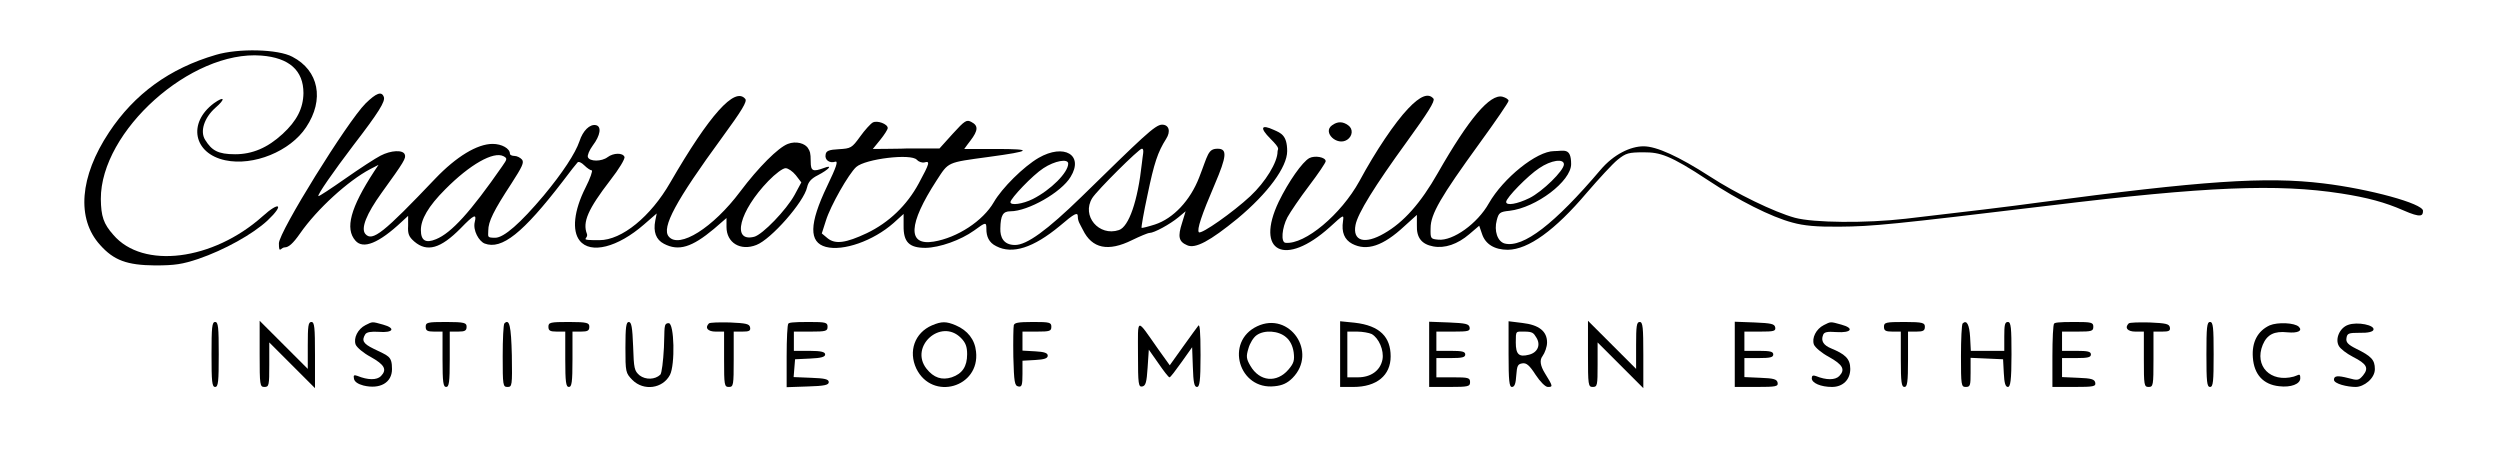
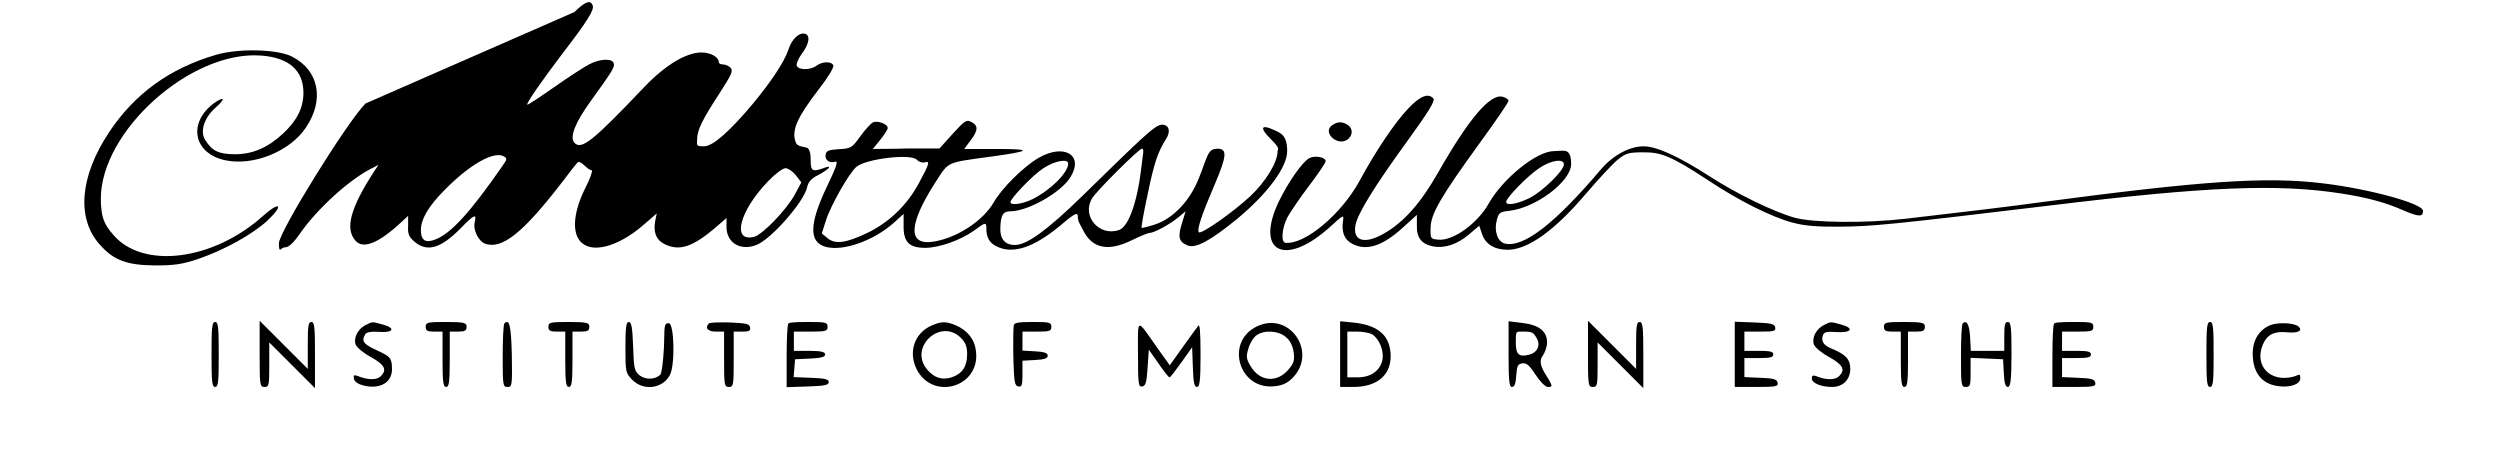
<svg xmlns="http://www.w3.org/2000/svg" version="1.1" viewBox="0 0 1038.9 197.9">
  <g>
    <g id="Layer_1">
      <g>
        <path d="M89.7,22.8c-19.2,5.6-33.8,16.2-44.4,32.2-12.2,18.4-13.6,35.9-3.7,46.8,5.7,6.4,11.2,8.4,22.8,8.5,8.3,0,11.4-.5,18-2.7,10.8-3.7,22.7-10.3,28.8-16,7-6.6,5.1-8.2-2.1-1.7-20.6,18.4-49.7,22.1-62,7.7-4.1-4.6-5.1-7.7-5.2-14.9-.1-28.2,37.5-61.9,66.7-59.6,11.6.9,17.5,6.2,17.5,15.6-.1,6.3-2.7,11.5-8.7,17-6.2,5.7-12.5,8.4-19.7,8.4s-9.7-1.6-12.4-5.9c-2.3-3.5-.5-9.2,4.2-13.4,4.3-3.7,3.9-5.1-.6-1.9-11,8.2-8.5,20.9,4.7,23.7,11.7,2.5,27-3.7,33.6-13.7,7.7-11.5,5.3-23.6-5.7-29.3-5.9-3.2-22.4-3.6-31.8-.8Z" />
-         <path d="M151.9,43c-7.6,7.6-36,53.4-36,58.1s.8,1.7,2.4,1.7,3.4-1.5,6.4-5.8c7.1-10.2,20-21.9,29.1-26.7l3.5-1.8-1.8,2.7c-9.9,15.2-12.2,23.8-7.8,28.8,3.2,3.7,9.7,1.1,19.3-7.9l2.6-2.4v4.1c-.2,3.4.3,4.6,2.6,6.6,5.3,4.5,10.9,2.9,19.2-5.5,5.5-5.7,6.8-6.3,5.9-2.7s1.8,8.1,4.1,9c7.1,2.7,15.9-4.3,32.5-25.9,2.9-3.9,5.7-7.4,6.1-7.8.4-.5,1.6,0,2.8,1.2s2.6,2.1,3.1,2.1-.6,3.3-2.6,7.2c-4.8,9.5-5.7,17.9-2.4,22,4.5,5.7,15.8,2.8,26.7-6.7l5.3-4.6-.6,3c-.9,4.6.3,7.9,3.6,9.6,6.1,3.2,11.6,1.5,20.8-6.2l5.2-4.5v3.7c0,6.6,5.8,10.1,12.4,7.5,6.1-2.3,19.8-17.9,21.1-24,.5-2.2,1.7-3.6,4.5-5,4.6-2.4,6.4-4.5,2.5-3-4.6,1.7-5.5,1.3-5.5-2.6s-.4-4.4-1-5.4c-1.2-2.3-5.2-3.3-8.5-2-4,1.5-12.2,9.7-19.8,19.8-11.3,15.1-25.4,23.9-29.7,18.7-3.1-3.7,2.9-14.8,22.2-41.2,8.2-11.2,10.5-15,9.6-16-4.3-5.2-14.8,6.5-31.2,34.8-8.1,14.1-20.1,23.9-29.4,23.9s-4.4-.4-5.2-2.6c-1.9-4.9.4-10.2,9.7-22.3,3.6-4.6,6.2-8.9,5.9-9.7-.7-1.8-4.6-1.7-7,.1-2.5,1.9-7.5,1.9-8.2,0-.3-.7.6-2.9,2-4.8,3.2-4.2,3.8-8,1.3-8.5s-5.4,2.3-6.8,6.7c-1.7,5-7,13.1-14.9,22.6-9.6,11.4-16.5,17.5-20.1,17.5s-2.9-.4-2.9-3c0-3.7,2.2-8.2,9.6-19.5,4.5-7,5.4-8.8,4.4-10-.7-.8-2.1-1.5-3.1-1.5s-1.9-.4-1.9-.9c0-2.2-3.4-4.1-7.2-4.1-6.4,0-15.1,5.3-23.8,14.4-21.5,22.6-26.2,26.4-29.1,23-1.9-2.3.4-8.2,6.8-17.1,9.4-13,10.2-14.4,9.6-15.9-.7-2-5.7-1.8-10.1.5-2,1-8.6,5.3-14.6,9.5s-11,7.5-11.2,7.3c-.5-.5,6.1-10,14.6-21.2,10.4-13.5,13.3-18.2,12.6-20-.9-2.5-3.1-1.7-7.6,2.7ZM208.7,69.1c-13.2,19-21.1,27.7-27.5,30.3-4.3,1.8-6.3.6-6.3-3.8s3-9.8,10.1-16.9c10.3-10.4,20.1-15.9,24.2-13.8,1.7.9,1.6,1.2-.5,4.2ZM330.7,72.8l2.3,3-2.8,5.2c-3.4,6.2-13.3,16.5-16.8,17.4-9.5,2.4-6.2-10.7,5.9-23.2,2.9-3,6.1-5.4,7.2-5.3,1,0,2.9,1.3,4.2,2.9Z" />
+         <path d="M151.9,43c-7.6,7.6-36,53.4-36,58.1s.8,1.7,2.4,1.7,3.4-1.5,6.4-5.8c7.1-10.2,20-21.9,29.1-26.7l3.5-1.8-1.8,2.7c-9.9,15.2-12.2,23.8-7.8,28.8,3.2,3.7,9.7,1.1,19.3-7.9l2.6-2.4v4.1c-.2,3.4.3,4.6,2.6,6.6,5.3,4.5,10.9,2.9,19.2-5.5,5.5-5.7,6.8-6.3,5.9-2.7s1.8,8.1,4.1,9c7.1,2.7,15.9-4.3,32.5-25.9,2.9-3.9,5.7-7.4,6.1-7.8.4-.5,1.6,0,2.8,1.2s2.6,2.1,3.1,2.1-.6,3.3-2.6,7.2c-4.8,9.5-5.7,17.9-2.4,22,4.5,5.7,15.8,2.8,26.7-6.7l5.3-4.6-.6,3c-.9,4.6.3,7.9,3.6,9.6,6.1,3.2,11.6,1.5,20.8-6.2l5.2-4.5v3.7c0,6.6,5.8,10.1,12.4,7.5,6.1-2.3,19.8-17.9,21.1-24,.5-2.2,1.7-3.6,4.5-5,4.6-2.4,6.4-4.5,2.5-3-4.6,1.7-5.5,1.3-5.5-2.6s-.4-4.4-1-5.4s-4.4-.4-5.2-2.6c-1.9-4.9.4-10.2,9.7-22.3,3.6-4.6,6.2-8.9,5.9-9.7-.7-1.8-4.6-1.7-7,.1-2.5,1.9-7.5,1.9-8.2,0-.3-.7.6-2.9,2-4.8,3.2-4.2,3.8-8,1.3-8.5s-5.4,2.3-6.8,6.7c-1.7,5-7,13.1-14.9,22.6-9.6,11.4-16.5,17.5-20.1,17.5s-2.9-.4-2.9-3c0-3.7,2.2-8.2,9.6-19.5,4.5-7,5.4-8.8,4.4-10-.7-.8-2.1-1.5-3.1-1.5s-1.9-.4-1.9-.9c0-2.2-3.4-4.1-7.2-4.1-6.4,0-15.1,5.3-23.8,14.4-21.5,22.6-26.2,26.4-29.1,23-1.9-2.3.4-8.2,6.8-17.1,9.4-13,10.2-14.4,9.6-15.9-.7-2-5.7-1.8-10.1.5-2,1-8.6,5.3-14.6,9.5s-11,7.5-11.2,7.3c-.5-.5,6.1-10,14.6-21.2,10.4-13.5,13.3-18.2,12.6-20-.9-2.5-3.1-1.7-7.6,2.7ZM208.7,69.1c-13.2,19-21.1,27.7-27.5,30.3-4.3,1.8-6.3.6-6.3-3.8s3-9.8,10.1-16.9c10.3-10.4,20.1-15.9,24.2-13.8,1.7.9,1.6,1.2-.5,4.2ZM330.7,72.8l2.3,3-2.8,5.2c-3.4,6.2-13.3,16.5-16.8,17.4-9.5,2.4-6.2-10.7,5.9-23.2,2.9-3,6.1-5.4,7.2-5.3,1,0,2.9,1.3,4.2,2.9Z" />
        <path d="M585.1,45.2c-5.5,5.8-13.4,17.5-20.2,30.1-7.6,13.8-22.6,26.4-30.7,25.6-2-.2-1.5-6.2.8-10.6,1.2-2.2,5.2-8.1,9-13.1s6.9-9.6,6.9-10.2c0-1.7-4.5-2.5-6.8-1.3-2.9,1.6-8.6,9.7-12.7,18.1-10,21,2.6,27.3,21.2,10.6,5.8-5.3,5.9-5.4,5.5-2.5-.7,4.6.6,7.7,3.8,9.4,6.1,3.2,12.9.9,21.7-7.3l5.2-4.7v4.3c-.2,5.2,2,7.9,6.8,8.8s10.1-.9,15-5.1l4.1-3.5,1.2,3.5c1.4,4.2,5.2,6.5,10.7,6.5,8.5-.1,19.6-8.1,32.8-23.7,5-5.8,10.7-12,12.8-13.7,3.5-2.8,4.5-3.1,11-3.1s10.6,1,26.6,11.6c12.5,8.3,26.3,15.3,35.1,17.6,4.7,1.3,10,1.8,19.5,1.7,13.7-.1,21.8-.9,87.5-8.8,65-7.9,94.5-9.1,121-5,10.9,1.7,18.3,3.7,25.8,7s8.2,2.3,8.2.2c0-3-22.3-9.1-41.5-11.4-23.8-2.9-50-1.1-118.5,8-10.7,1.5-30,3.8-55,6.7-16.5,1.9-38.2,1.7-46-.4-8.7-2.4-24.5-10.1-35.4-17.2-12.9-8.3-22.1-12.5-27.5-12.5s-12.4,3.3-17.9,9.8c-19.1,22.5-32.1,32.5-39.8,30.6-3-.8-4.5-5.3-3.3-9.7.8-3.1,1.3-3.5,5.3-3.9,11.1-1.3,25.6-12.3,25.6-19.4s-3.1-5.4-7.1-5.4c-7.2,0-21.1,11.2-27.1,21.7-4.7,8.4-14.9,15.7-21,15.1-3.2-.3-3.3-.4-3.2-4.8,0-5.8,4.2-13,20.3-35.2,6.7-9.2,12.1-17.1,12.1-17.7s-1.1-1.3-2.5-1.7c-5.2-1.3-14,9.1-26.9,31.7-7.1,12.5-14.2,20.5-22.3,25.1-8.1,4.7-13.2,3.2-11.9-3.5.9-4.8,7.9-16.1,21.4-34.7,8.7-12,11.7-16.8,11-17.8-2.1-2.5-5.5-1.2-10.6,4.2ZM649.9,68.3c0,2.6-8.9,11.3-14.3,14-5.1,2.5-9.7,3.3-9.7,1.6s9-10.9,13.7-14c5-3.4,10.3-4.1,10.3-1.6Z" />
        <path d="M362.7,50.9c-.9.5-3.3,3.1-5.3,5.9-3.4,4.7-3.8,4.9-8.8,5.2-4.1.2-5.3.7-5.5,2.2-.5,2.2,1.6,3.8,4,3,1.3-.4.5,2.1-3.4,10.2-7.5,15.7-7.6,23.3-.5,25.2,7.2,1.9,19.7-2.5,28.1-9.9l4.2-3.8v4.9c-.1,6.8,2.3,9.2,9.1,9.2,5.9-.1,14.6-3.2,20.2-7.2,4.9-3.6,5.1-3.6,5.1-.6s1,5.6,4.1,7.1c6.7,3.5,15.4.7,26.4-8.4,6.2-5.3,7.5-5.9,7.5-3.9s.9,3.1,2.1,5.5c3.8,7.8,10.5,9.2,20.4,4.3,3.3-1.6,6.6-3,7.3-3,1.9,0,8.5-3.6,12-6.5l3-2.5-1.5,4.9c-1.8,5.6-1.4,7.7,2.1,9.2,3.4,1.6,9.5-1.7,21-11.1,12.6-10.5,20.6-21.4,20.6-28s-2.6-7.5-5.5-8.8c-5.4-2.5-6-.9-1.5,3.6s3,4.1,3,5.4c0,4.4-5,12.6-11.3,18.5-7.2,6.7-20.4,16-21.4,15-.9-1,1.1-7.1,6.6-19.9,5-11.7,5.3-14.8,1.2-14.8s-4,2.6-7.7,12c-3.7,9.5-10.7,17-18.4,19.5-2.8.9-5.3,1.5-5.5,1.4-.2-.2.9-6.5,2.5-13.9,2.7-13,4.2-17.6,7.7-23.1,2-3.1,1.2-5.9-1.7-5.9s-8.2,5.3-33.5,30c-14.4,14-22.7,20-27.6,20s-6.2-3.4-6.1-6.8c.1-5.6,1.1-7.2,4.2-7.2,7.3,0,21.2-7.9,25-14.3,5.6-9.1-2.7-14-13.3-7.9-6.2,3.6-15.2,12.5-18.6,18.4-4.5,7.8-15.2,14.8-25,16.4-11,1.8-10.6-7.2,1.2-25.4,5.1-7.8,4.1-7.4,21.7-9.8,17.8-2.4,18.7-3.3,3.1-3.3h-13.3c0-.1,2.6-3.5,2.6-3.5,3.2-4.2,3.3-6.2.4-7.7-2-1.1-2.7-.7-7.8,4.9l-5.5,6.1h-13.9c0,.1-13.8.2-13.8.2l3.1-3.8c1.7-2.1,3.1-4.3,3.1-4.9,0-1.7-4.4-3.3-6.2-2.3ZM474.5,68c-1.7,15.6-5.4,26.2-9.5,27.6-8.3,2.8-15.7-5.9-11.1-13.3,2-3.2,19.4-20.5,20.6-20.5s.3,2.8,0,6.2ZM381,66.4c.7.8,2.1,1.3,3.1,1.1,2.5-.7,2.3.2-2.3,8.7-4.9,9.1-12.4,16.3-21.6,20.7-8.7,4.1-13.1,4.7-16.3,2.1l-2.4-2,1.7-5.3c1.9-6.2,9.5-19.5,12.6-22.3,3.8-3.4,22.9-5.7,25.2-3ZM443.9,68c0,3.7-7.2,10.9-14.7,14.7-4.2,2.1-9.3,2.8-9.3,1.3s9.2-11.2,13.7-14.1c4.7-3.1,10.3-4.1,10.3-1.9Z" />
        <path d="M553.5,52.1c-4,2.9,2.1,8.7,6.3,6,2.3-1.5,2.6-4.5.5-6-2.3-1.7-4.5-1.7-6.8,0Z" />
        <path d="M87.9,147.3c0,11.3.2,13.5,1.5,13.5s1.5-2.2,1.5-13.5-.2-13.5-1.5-13.5-1.5,2.2-1.5,13.5Z" />
        <path d="M107.9,147.1c0,13,.1,13.7,2,13.7s2-.7,2-9.2v-9.3l9.5,9.5,9.5,9.5v-13.8c0-11.5-.2-13.7-1.5-13.7s-1.5,1.7-1.5,9.7v9.8l-10-10-10-10v13.8Z" />
        <path d="M151.9,135.1c-3.2,1.6-5.1,5.4-4.1,8.1.5,1.2,3.2,3.5,6.2,5.1,5.9,3.3,6.9,5.3,4.3,8-1.7,1.7-5.4,1.7-9.8-.1-1.4-.5-1.7-.3-1.4,1.2.2,1.2,1.6,2.2,3.9,2.8,6.9,1.7,11.9-1.2,11.9-6.8s-1.5-5.4-7.7-8.5c-4.3-2.1-5-3.4-3.4-6,.6-.9,2.4-1.2,5.6-1,6,.5,7.2-1.5,1.8-3-4.7-1.3-4.3-1.3-7.3.2Z" />
        <path d="M176.9,135.8c0,1.6.7,2,3.5,2h3.5v11.5c0,9.6.3,11.5,1.5,11.5s1.5-1.9,1.5-11.5v-11.5h3.5c2.8,0,3.5-.4,3.5-2s-.7-2-8.5-2-8.5.2-8.5,2Z" />
        <path d="M209.6,134.4c-.4.4-.7,6.5-.7,13.6,0,12.2.1,12.8,2,12.8s2-.5,1.8-13.2c-.3-12.2-1-15.3-3.1-13.2Z" />
        <path d="M227.9,135.8c0,1.6.7,2,3.5,2h3.5v11.5c0,9.6.3,11.5,1.5,11.5s1.5-1.9,1.5-11.5v-11.5h3.5c2.8,0,3.5-.4,3.5-2s-.7-2-8.5-2-8.5.2-8.5,2Z" />
        <path d="M259.9,144.4c0,10.3.1,10.6,2.9,13.5,4.7,4.7,12.6,3.6,15.6-2.1,2.2-4.2,1.8-21.5-.5-21.5s-1.6,2-2,10.2c-.3,5.6-.9,10.6-1.5,11.2-2.2,2.1-6.1,2.2-8.6.3-2.2-1.9-2.4-2.8-2.7-12.1-.3-7.9-.7-10.1-1.8-10.1s-1.4,2.2-1.4,10.6Z" />
        <path d="M294.6,134.4c-1.8,1.8-.5,3.4,2.8,3.4h3.5v11.5c0,10.8.1,11.5,2,11.5s2-.7,2-11.5v-11.5h3.6c2.8,0,3.5-.3,3.2-1.8-.3-1.4-1.6-1.7-8.4-2-4.4-.1-8.3,0-8.7.4Z" />
        <path d="M327.6,134.5c-.4.3-.7,6.4-.7,13.5v12.9l8.8-.3c6.9-.2,8.7-.6,8.7-1.8s-1.6-1.6-7.3-1.8l-7.3-.3.3-3.7.3-3.7,6.3-.3c4.6-.2,6.2-.7,6.2-1.7s-1.5-1.5-6.5-1.5h-6.5v-8h7c6.3,0,7-.2,7-2s-.7-2-7.8-2-8.2.3-8.5.7Z" />
        <path d="M387.3,135.2c-7.2,3.1-9.9,10.8-6.5,18,6.6,13.5,26.5,7.8,24.8-7.1-.5-5-3.5-8.8-8.4-10.9-4-1.7-5.9-1.7-9.9,0ZM399.3,140.4c2,2,2.6,3.7,2.6,6.8,0,5.1-2,8.1-6.4,9.6-4.1,1.3-7.5.2-10.5-3.6-7.2-9.2,6-21.1,14.3-12.8Z" />
        <path d="M421.3,135.1c-.2.7-.3,6.7-.2,13.2.3,10.5.5,12,2.1,12.3,1.4.3,1.7-.5,1.7-5.2v-5.5l5.3-.3c3.8-.2,5.2-.7,5.2-1.8s-1.4-1.6-5.2-1.8l-5.3-.3v-7.9h6c5.3,0,6-.2,6-2s-.7-2-7.5-2-7.7.4-8.1,1.3Z" />
        <path d="M472.9,147.2c0,12.6.2,13.7,1.8,13.4,1.4-.3,1.8-1.7,2.2-7.8l.5-7.5,4,5.7c2.2,3.2,4.2,5.8,4.6,5.8s2.5-2.8,5-6.3l4.4-6.2.3,8.2c.2,6.5.6,8.3,1.7,8.3s1.5-2.3,1.5-13.2-.4-12.8-.9-12.3c-.5.6-3.3,4.5-6.4,8.8l-5.5,7.7-4.8-6.7c-9.3-13.2-8.4-13.5-8.4,2.1Z" />
        <path d="M522.4,135.6c-13.5,6.4-7.6,26.6,7.3,24.9,3.2-.3,5.3-1.3,7.4-3.4,10.6-10.7-1.2-27.9-14.7-21.5ZM534.4,140.1c1.7,1.4,2.8,3.6,3.2,6.3.4,3.3.1,4.5-2.1,7.1-4.9,5.8-12.1,5.1-15.9-1.5-1.7-2.9-1.8-3.9-.8-7.2.6-2.2,2.1-4.6,3.4-5.5,3.2-2.3,9.1-1.9,12.2.8Z" />
        <path d="M556.9,147.2v13.6h5.5c9.7,0,15.5-4.8,15.5-12.7s-4.3-12.8-15-14l-6-.6v13.7ZM570,138.8c3,1.7,5.2,6.8,4.5,10.6-.9,4.6-4.8,7.4-10.2,7.4h-4.4v-19h4.1c2.2,0,4.9.5,6,1Z" />
-         <path d="M593.9,147.3v13.5h8.5c7.8,0,8.5-.2,8.5-2s-.7-2-7-2h-7v-8h6c4.7,0,6-.3,6-1.5s-1.3-1.5-6-1.5h-6v-8h7.1c6.2,0,7-.2,6.7-1.8-.3-1.4-1.6-1.7-8.6-2l-8.2-.3v13.6Z" />
        <path d="M626.9,147.2c0,11.2.3,13.6,1.4,13.6s1.6-1.4,1.8-4.8c.3-4,.6-4.7,2.5-5,1.7-.3,3,.8,5.5,4.7,1.9,2.9,4.1,5.1,5.1,5.1,2.2,0,2.2-.2-1.2-5.7q-2.9-4.7-1-7.1c1-1.4,1.9-3.9,1.9-5.7,0-4.6-3.3-7.3-10.3-8.1l-5.7-.7v13.7ZM638.4,140.2c2,3.1.6,6.3-3,7.2-4.2,1.1-5.5-.1-5.5-5.1s0-4.5,3.5-4.5,3.9.6,5,2.4Z" />
        <path d="M659.9,147.1c0,13,.1,13.7,2,13.7s2-.7,2-9.2v-9.3l9.5,9.5,9.5,9.5v-13.8c0-11.5-.2-13.7-1.5-13.7s-1.5,1.7-1.5,9.7v9.8l-10-10-10-10v13.8Z" />
        <path d="M720.9,147.3v13.5h9.1c8.1,0,9-.2,8.7-1.8-.3-1.4-1.6-1.8-7.1-2l-6.7-.3v-7.9h6c4.7,0,6-.3,6-1.5s-1.3-1.5-6-1.5h-6v-8h6.6c5.7,0,6.5-.2,6.2-1.8-.3-1.4-1.6-1.7-8.6-2l-8.2-.3v13.6Z" />
        <path d="M757.9,135.1c-3.2,1.6-5.1,5.4-4.1,8.1.5,1.2,3.2,3.5,6.2,5.1,5.9,3.3,6.9,5.3,4.3,8-1.7,1.7-5.4,1.7-9.6,0-1.3-.5-1.8-.2-1.8.9,0,2,3.8,3.6,8.4,3.6s7.6-3.1,7.6-7.5-2.4-6.2-7.9-8.5c-3.2-1.3-4.4-3.1-3.4-5.6.4-1.2,1.7-1.5,5.6-1.2,6.2.4,7.5-1.6,2-3.1-4.7-1.3-4.3-1.3-7.3.2Z" />
        <path d="M782.9,135.8c0,1.6.7,2,3.5,2h3.5v11.5c0,9.6.3,11.5,1.5,11.5s1.5-1.9,1.5-11.5v-11.5h3.5c2.8,0,3.5-.4,3.5-2s-.7-2-8.5-2-8.5.2-8.5,2Z" />
        <path d="M815.6,134.4c-.4.4-.7,6.5-.7,13.6,0,12.1.1,12.8,2,12.8s2-.7,2-6v-6.1l6.8.3,6.7.3.3,5.7c.2,4.3.7,5.8,1.7,5.8s1.5-2.4,1.5-13.5-.2-13.5-1.5-13.5-1.5,1.3-1.5,6v6h-13.9l-.3-5.7c-.3-5.2-1.4-7.3-3.1-5.7Z" />
        <path d="M853.6,134.5c-.4.3-.7,6.4-.7,13.5v12.8h9.1c8.1,0,9-.2,8.7-1.8-.3-1.4-1.6-1.8-7.1-2l-6.7-.3v-7.9h6c4.7,0,6-.3,6-1.5s-1.3-1.5-6-1.5h-6v-8h6.5c5.8,0,6.5-.2,6.5-2s-.7-2-7.8-2-8.2.3-8.5.7Z" />
-         <path d="M884.6,134.4c-1.8,1.8-.5,3.4,2.8,3.4h3.5v11.5c0,10.8.1,11.5,2,11.5s2-.7,2-11.5v-11.5h3.6c2.8,0,3.5-.3,3.2-1.8-.3-1.4-1.6-1.7-8.4-2-4.4-.1-8.3,0-8.7.4Z" />
        <path d="M916.9,147.3c0,11.3.2,13.5,1.5,13.5s1.5-2.2,1.5-13.5-.2-13.5-1.5-13.5-1.5,2.2-1.5,13.5Z" />
        <path d="M943.2,135.2c-5,2.3-7.5,7-7,13.4.5,7,4.3,11.2,10.9,11.9,4.9.6,8.8-.9,8.8-3.3s-.6-1.3-2.7-.7c-9.7,2.6-16.5-4.4-12.9-13.2,1.8-4.3,4.8-5.8,10.3-5.2,4.2.4,6.4-.6,4.7-2.3s-8.8-2-12.1-.6Z" />
-         <path d="M975.8,135c-3.5,1.2-5.5,5.8-3.9,8.7.6,1.2,3.2,3.2,5.9,4.6,5.7,2.9,6.7,4.6,4.2,7.7-1.8,2.1-2.2,2.2-6.2,1.1-4.3-1.1-5.9-1-5.9.7s5.6,3,9,3,8-3.5,8-7.4-1.5-5.4-7.8-8.5c-3.4-1.7-4.3-2.7-4-4.4.3-2,.9-2.2,5.5-2.2,3.3.1,5.4-.4,5.7-1.2.8-2-6.7-3.5-10.5-2.1Z" />
      </g>
    </g>
  </g>
</svg>